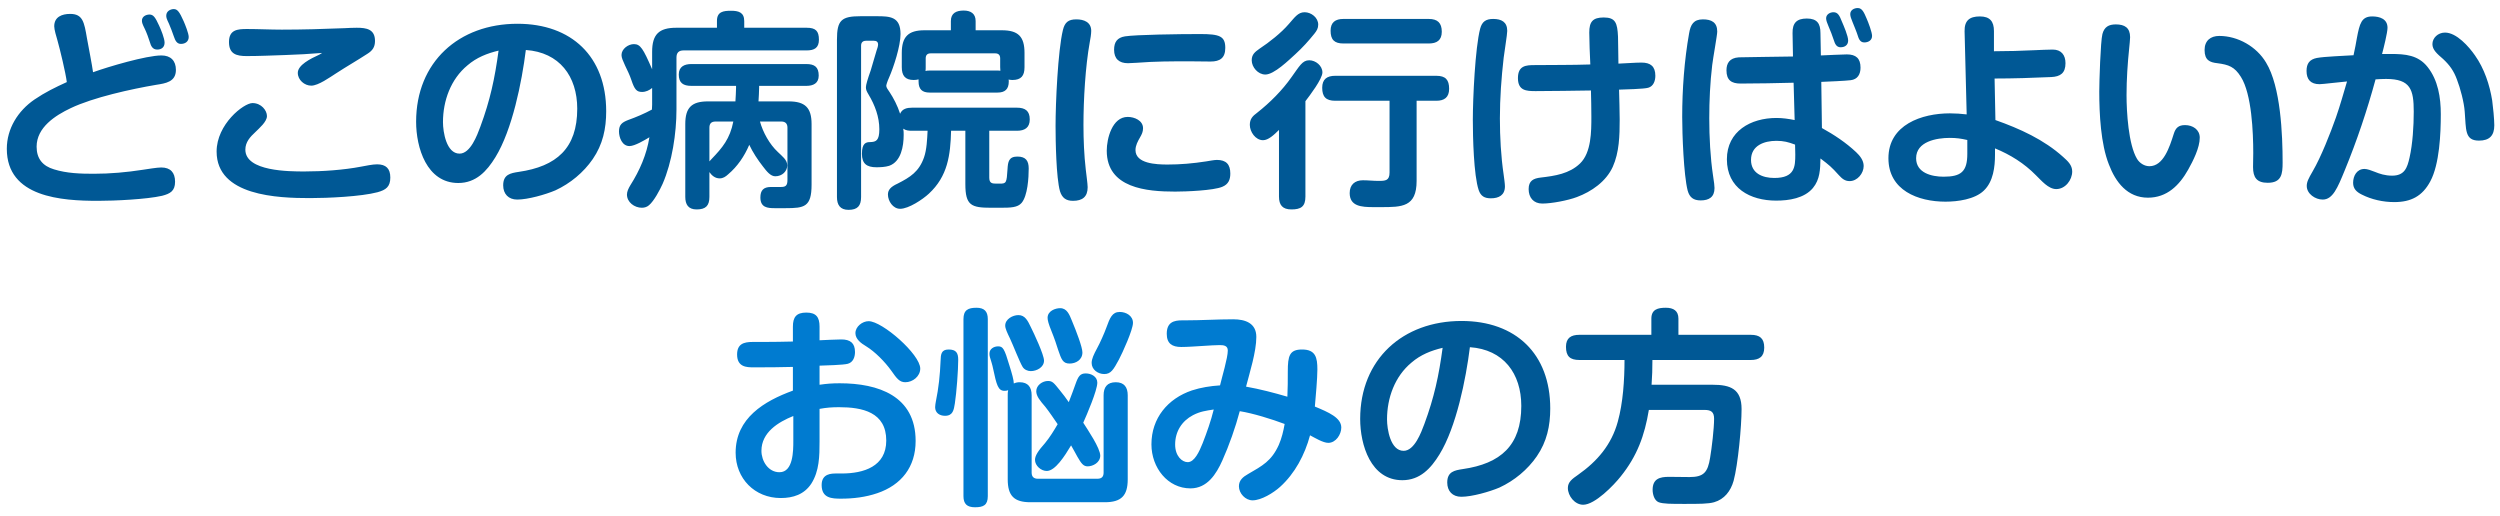
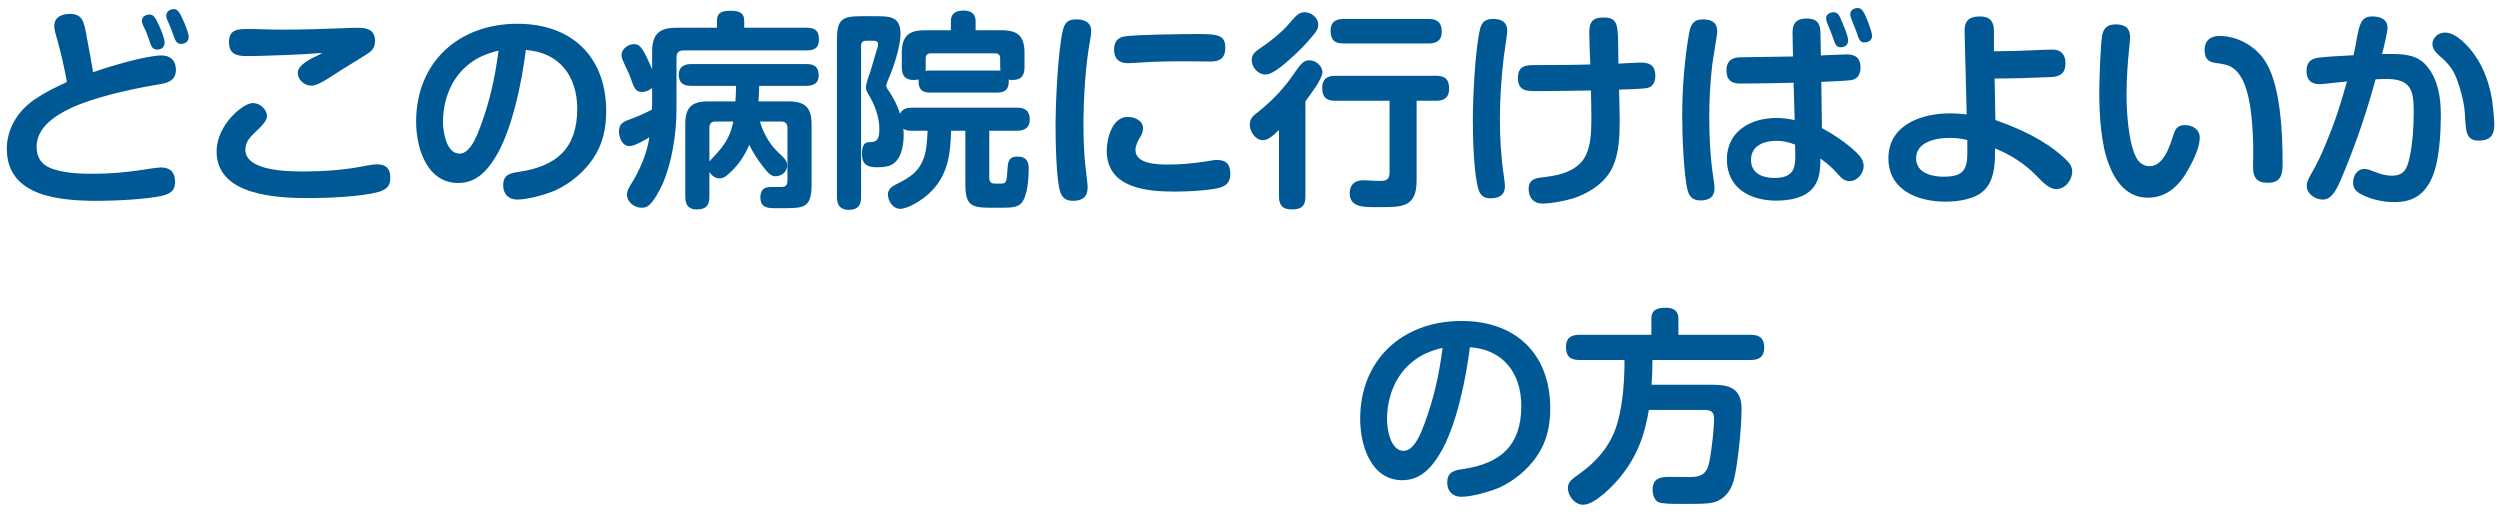
<svg xmlns="http://www.w3.org/2000/svg" width="286" height="59" viewBox="0 0 286 59" fill="none">
  <path d="M20.7 5.023C20.244 5.023 20.052 4.663 19.884 4.159C19.788 3.871 19.452 2.959 19.332 2.719C19.044 2.119 19.02 1.999 19.02 1.783C19.02 1.279 19.5 1.039 19.884 1.039C20.292 1.039 20.532 1.351 21.012 2.431C21.18 2.815 21.588 3.823 21.588 4.231C21.588 4.735 21.204 5.023 20.7 5.023ZM10.644 8.263C12.372 7.639 16.74 6.343 18.468 6.343C19.524 6.343 20.124 6.943 20.124 7.999C20.124 9.367 18.948 9.535 17.868 9.703C15.036 10.183 10.668 11.143 8.1 12.367C6.324 13.207 4.188 14.575 4.188 16.783C4.188 18.151 4.884 18.991 6.18 19.375C7.644 19.831 9.204 19.879 10.716 19.879C12.612 19.879 14.484 19.711 16.332 19.423C16.836 19.351 17.964 19.159 18.444 19.159C19.5 19.159 20.028 19.735 20.028 20.791C20.028 21.847 19.476 22.159 18.54 22.399C16.764 22.807 13.092 22.975 11.22 22.975C7.068 22.975 0.78 22.591 0.78 17.023C0.78 14.719 2.052 12.679 3.948 11.383C5.148 10.567 6.324 9.991 7.644 9.391C7.5 8.287 6.876 5.695 6.564 4.591C6.444 4.183 6.204 3.391 6.204 3.007C6.204 1.927 7.092 1.591 8.028 1.591C9.468 1.591 9.636 2.527 9.948 4.375C10.116 5.287 10.548 7.519 10.644 8.263ZM17.988 5.671C17.46 5.671 17.268 5.263 17.148 4.831C17.028 4.423 16.74 3.655 16.572 3.319C16.284 2.743 16.236 2.575 16.236 2.359C16.236 1.879 16.716 1.663 17.1 1.663C17.556 1.663 17.772 1.999 18.204 2.935C18.42 3.391 18.828 4.399 18.828 4.879C18.828 5.407 18.468 5.671 17.988 5.671ZM36.852 6.055C35.46 6.175 34.044 6.247 32.652 6.295C31.164 6.343 29.676 6.415 28.212 6.415C27.036 6.415 26.196 6.175 26.196 4.807C26.196 3.391 27.18 3.319 28.26 3.319C29.58 3.319 30.9 3.391 32.244 3.391C34.62 3.391 37.044 3.319 39.42 3.223C39.9 3.199 40.356 3.175 40.812 3.175C41.94 3.175 42.9 3.343 42.9 4.687C42.9 5.383 42.612 5.791 42.036 6.151C40.86 6.919 39.636 7.615 38.46 8.383C37.74 8.839 36.42 9.799 35.604 9.799C34.836 9.799 34.068 9.151 34.068 8.335C34.068 7.447 35.484 6.727 36.54 6.247C36.588 6.223 36.78 6.103 36.852 6.055ZM43.14 18.799C44.148 18.799 44.652 19.279 44.652 20.311C44.652 21.367 44.148 21.727 43.188 21.991C41.292 22.495 37.476 22.663 35.46 22.663C31.788 22.663 24.78 22.423 24.78 17.335C24.78 14.215 27.876 11.791 28.884 11.791C29.892 11.791 30.54 12.631 30.54 13.279C30.54 13.927 29.652 14.671 29.22 15.103C28.62 15.655 28.068 16.255 28.068 17.119C28.068 19.615 33.108 19.615 34.836 19.615C36.876 19.615 39.324 19.447 41.316 19.063C41.844 18.967 42.612 18.799 43.14 18.799ZM60.156 5.719C59.7 9.391 58.596 14.863 56.676 17.983C55.692 19.591 54.444 20.935 52.428 20.935C48.804 20.935 47.604 16.879 47.604 13.927C47.604 7.087 52.5 2.719 59.196 2.719C65.388 2.719 69.348 6.463 69.348 12.727C69.348 14.719 68.964 16.519 67.812 18.199C66.756 19.735 65.244 20.983 63.54 21.775C62.412 22.255 60.396 22.831 59.172 22.831C58.164 22.831 57.564 22.183 57.564 21.199C57.564 19.951 58.404 19.807 59.34 19.663C63.66 19.039 66.036 16.975 66.036 12.439C66.036 8.719 63.996 5.983 60.156 5.719ZM57.036 5.791C55.716 6.103 54.516 6.583 53.484 7.471C51.564 9.055 50.676 11.527 50.676 13.975C50.676 15.079 51.06 17.575 52.572 17.575C53.82 17.575 54.588 15.463 54.948 14.503C56.076 11.455 56.604 8.983 57.036 5.791ZM74.292 15.703C73.74 16.039 72.612 16.711 72.012 16.711C71.172 16.711 70.812 15.727 70.812 15.031C70.812 14.263 71.172 13.999 71.844 13.735C72.78 13.399 73.692 13.015 74.58 12.535C74.58 12.367 74.604 12.175 74.604 11.983V10.063C74.292 10.327 73.884 10.519 73.452 10.519C72.828 10.519 72.588 10.231 72.228 9.151C72.036 8.575 71.772 8.047 71.508 7.495C71.268 6.967 71.1 6.607 71.1 6.295C71.1 5.599 71.868 5.047 72.516 5.047C73.26 5.047 73.572 5.551 74.604 7.927V5.935C74.604 3.943 75.372 3.175 77.364 3.175H82.02V2.383C82.02 1.327 82.764 1.231 83.628 1.231C84.468 1.231 85.14 1.399 85.14 2.407V3.175H92.292C93.3 3.175 93.684 3.535 93.684 4.543C93.684 5.479 93.156 5.767 92.292 5.767H78.204C77.652 5.767 77.388 6.031 77.388 6.583V12.535C77.388 15.247 76.884 18.559 75.804 21.031C75.492 21.727 74.82 22.999 74.244 23.479C74.028 23.671 73.74 23.767 73.428 23.767C72.588 23.767 71.724 23.143 71.724 22.255C71.724 21.919 71.892 21.559 72.108 21.199C73.188 19.495 73.98 17.671 74.292 15.703ZM86.94 13.903C87.276 15.127 88.044 16.519 88.98 17.383C89.46 17.863 90.06 18.271 90.06 18.919C90.06 19.591 89.484 20.167 88.692 20.167C88.164 20.167 87.732 19.639 87.276 19.039C86.676 18.271 86.124 17.431 85.716 16.567C85.164 17.863 84.372 19.039 83.292 19.951C83.004 20.215 82.716 20.407 82.332 20.407C81.804 20.407 81.42 20.071 81.156 19.687V22.519C81.156 23.551 80.724 23.959 79.692 23.959C78.732 23.959 78.396 23.383 78.396 22.519V14.191C78.396 12.319 79.116 11.599 80.988 11.599H84.132C84.156 11.071 84.204 10.543 84.204 10.039V9.823H79.092C78.156 9.823 77.652 9.487 77.652 8.527C77.652 7.615 78.3 7.327 79.092 7.327H92.244C93.18 7.327 93.66 7.663 93.66 8.647C93.66 9.535 93.036 9.823 92.244 9.823H86.844V10.039C86.844 10.495 86.796 11.143 86.772 11.599H90.228C92.1 11.599 92.844 12.319 92.844 14.191V21.127C92.844 23.671 92.028 23.815 89.868 23.815H88.62C87.804 23.815 86.988 23.743 86.988 22.591C86.988 21.775 87.348 21.391 88.188 21.391C88.572 21.391 88.932 21.391 89.316 21.391C89.844 21.391 90.084 21.271 90.084 20.599V14.599C90.084 14.143 89.844 13.903 89.388 13.903H86.94ZM81.156 18.463C81.228 18.367 81.3 18.295 81.396 18.199C82.644 16.903 83.508 15.871 83.892 13.903H81.852C81.372 13.903 81.156 14.143 81.156 14.599V18.463ZM105.084 9.079C104.892 9.127 104.748 9.151 104.532 9.151C103.548 9.151 103.164 8.647 103.164 7.687V6.055C103.164 4.207 103.908 3.463 105.756 3.463H108.78V2.407C108.78 1.495 109.404 1.207 110.244 1.207C111.036 1.207 111.612 1.543 111.612 2.407V3.463H114.612C116.484 3.463 117.204 4.183 117.204 6.055V7.687C117.204 8.671 116.82 9.151 115.812 9.151C115.668 9.151 115.524 9.127 115.38 9.103C115.404 9.199 115.404 9.247 115.404 9.319C115.404 10.207 114.972 10.591 114.108 10.591H106.356C105.492 10.591 105.084 10.207 105.084 9.319V9.079ZM103.332 14.719C103.38 14.959 103.38 15.199 103.38 15.439C103.38 16.711 103.092 18.487 101.724 18.967C101.268 19.111 100.716 19.135 100.26 19.135C99.156 19.135 98.604 18.727 98.604 17.599C98.604 16.351 99.084 16.255 99.564 16.255C100.212 16.231 100.596 16.087 100.596 14.791C100.596 13.375 100.092 12.031 99.372 10.831C99.132 10.423 99.06 10.279 99.06 9.967C99.06 9.727 99.252 9.055 99.612 8.047C99.852 7.303 100.044 6.511 100.284 5.767C100.356 5.575 100.452 5.287 100.452 5.095C100.452 4.759 100.236 4.663 99.972 4.663H99.084C98.7 4.663 98.508 4.855 98.508 5.239V22.543C98.508 23.551 98.1 24.007 97.068 24.007C96.108 24.007 95.748 23.431 95.748 22.543V4.543C95.748 2.311 96.252 1.855 98.46 1.855H100.284C101.82 1.855 103.02 1.903 103.02 3.895C103.02 5.287 102.228 7.687 101.724 8.839C101.484 9.367 101.388 9.727 101.388 9.823C101.388 9.991 101.58 10.279 101.772 10.543C102.204 11.191 102.684 12.103 102.972 13.015C103.212 12.439 103.764 12.319 104.34 12.319H116.34C117.276 12.319 117.804 12.679 117.804 13.663C117.804 14.623 117.204 14.959 116.34 14.959H113.172V20.311C113.172 20.959 113.484 21.007 113.988 21.007H114.372C115.116 21.007 115.164 20.935 115.26 19.351C115.308 18.511 115.404 17.911 116.388 17.911C117.348 17.911 117.684 18.391 117.684 19.279C117.684 20.335 117.564 22.399 116.868 23.215C116.412 23.743 115.644 23.767 114.42 23.767H113.388C111.108 23.767 110.436 23.503 110.436 21.055V14.959H108.804C108.732 17.743 108.42 20.167 106.26 22.159C105.564 22.807 103.956 23.887 102.972 23.887C102.156 23.887 101.58 22.999 101.58 22.255C101.58 21.727 101.892 21.367 102.684 21.007C104.148 20.263 105.132 19.639 105.708 18.007C106.02 17.119 106.068 15.919 106.116 14.959H104.34C103.956 14.959 103.644 14.935 103.332 14.719ZM105.876 8.119C106.068 8.071 106.188 8.071 106.356 8.071H114.108C114.228 8.071 114.324 8.071 114.444 8.095C114.444 7.951 114.42 7.831 114.42 7.687V6.679C114.42 6.295 114.228 6.103 113.844 6.103H106.476C106.092 6.103 105.9 6.295 105.9 6.679V7.687C105.9 7.831 105.9 7.975 105.876 8.119ZM123.132 2.215C123.996 2.215 124.836 2.527 124.836 3.535C124.836 3.871 124.74 4.495 124.668 4.831C124.164 7.615 123.948 11.431 123.948 14.287C123.948 15.991 124.02 17.719 124.212 19.399C124.26 19.831 124.428 21.055 124.428 21.415C124.428 22.519 123.828 22.975 122.748 22.975C121.956 22.975 121.5 22.639 121.26 21.871C120.828 20.335 120.756 16.135 120.756 14.407C120.756 11.791 121.02 5.839 121.596 3.439C121.812 2.551 122.22 2.215 123.132 2.215ZM140.172 5.479C140.172 6.631 139.572 7.039 138.492 7.039C137.7 7.039 136.908 7.015 136.116 7.015C133.98 7.015 132.156 7.015 130.02 7.183C129.708 7.207 129.252 7.231 129.036 7.231C128.028 7.231 127.452 6.727 127.452 5.695C127.452 4.807 127.812 4.303 128.7 4.159C129.924 3.967 134.796 3.895 137.292 3.895C139.524 3.895 140.172 4.135 140.172 5.479ZM139.212 18.295C140.268 18.295 140.748 18.799 140.748 19.855C140.748 20.551 140.532 21.079 139.836 21.367C138.828 21.799 135.636 21.919 134.436 21.919C131.196 21.919 126.612 21.535 126.612 17.239C126.612 15.847 127.236 13.375 129.012 13.375C129.78 13.375 130.764 13.783 130.764 14.671C130.764 15.079 130.62 15.367 130.428 15.703C130.164 16.159 129.9 16.639 129.9 17.167C129.9 18.727 132.276 18.823 133.572 18.823C135.012 18.823 136.452 18.703 137.988 18.463C138.3 18.415 138.9 18.295 139.212 18.295ZM150.804 2.815C150.804 3.247 150.636 3.511 150.372 3.847C149.676 4.711 149.028 5.431 148.188 6.199C147.444 6.871 145.764 8.527 144.756 8.527C143.916 8.527 143.196 7.687 143.196 6.895C143.196 6.223 143.58 5.935 144.084 5.575C145.212 4.831 146.556 3.775 147.444 2.743C148.092 2.023 148.476 1.399 149.244 1.399C150.012 1.399 150.804 2.023 150.804 2.815ZM163.452 4.975H153.684C152.652 4.975 152.22 4.543 152.22 3.511C152.22 2.551 152.772 2.167 153.684 2.167H163.452C164.46 2.167 164.94 2.623 164.94 3.631C164.94 4.615 164.364 4.975 163.452 4.975ZM149.34 11.575V22.495C149.34 23.647 148.812 23.959 147.732 23.959C146.724 23.959 146.316 23.455 146.316 22.495V14.863C145.74 15.439 145.092 16.039 144.492 16.039C143.628 16.039 142.98 15.079 142.98 14.287C142.98 13.615 143.292 13.279 143.82 12.895C145.284 11.743 146.7 10.327 147.756 8.815C148.644 7.591 148.98 6.895 149.772 6.895C150.516 6.895 151.284 7.519 151.284 8.287C151.284 9.031 149.82 10.951 149.34 11.575ZM162.06 11.527V20.695C162.06 23.695 160.38 23.695 157.956 23.695C157.692 23.695 157.404 23.695 157.116 23.695C155.748 23.695 154.404 23.599 154.404 22.087C154.404 21.127 155.004 20.623 155.916 20.623C156.516 20.623 157.116 20.695 157.716 20.695C158.484 20.695 158.964 20.671 158.964 19.735V11.527H152.748C151.692 11.527 151.26 11.071 151.26 10.039C151.26 9.055 151.812 8.671 152.748 8.671H164.316C165.372 8.671 165.78 9.127 165.78 10.159C165.78 11.143 165.228 11.527 164.316 11.527H162.06ZM185.22 10.255C185.244 11.407 185.292 12.559 185.292 13.687C185.292 15.511 185.244 17.431 184.5 19.087C183.732 20.767 182.076 21.919 180.396 22.543C179.388 22.927 177.516 23.287 176.436 23.287C175.428 23.287 174.876 22.591 174.876 21.631C174.876 20.671 175.428 20.407 176.268 20.311C177.9 20.119 179.532 19.879 180.756 18.703C182.052 17.455 182.052 15.031 182.052 13.351C182.052 12.343 182.028 11.359 182.004 10.351C180.012 10.375 177.66 10.423 175.668 10.423C174.612 10.423 173.652 10.375 173.652 8.935C173.652 7.495 174.588 7.447 175.572 7.447C177.684 7.423 179.796 7.447 181.932 7.375C181.884 6.367 181.812 4.639 181.812 3.727C181.812 2.503 182.196 1.999 183.468 1.999C184.812 1.999 185.028 2.623 185.1 4.183C185.124 4.783 185.124 6.295 185.148 7.279C185.892 7.255 187.068 7.159 187.788 7.159C188.82 7.159 189.372 7.591 189.372 8.671C189.372 9.247 189.156 9.871 188.556 10.039C188.076 10.183 185.892 10.231 185.22 10.255ZM170.82 2.167C171.756 2.167 172.428 2.503 172.428 3.535C172.428 3.967 172.092 5.959 172.02 6.607C171.756 8.911 171.588 11.239 171.588 13.543C171.588 15.679 171.708 17.887 172.02 19.999C172.068 20.335 172.164 21.031 172.164 21.319C172.164 22.327 171.468 22.687 170.556 22.687C169.836 22.687 169.404 22.447 169.164 21.751C168.588 20.047 168.492 15.631 168.492 13.711C168.492 11.263 168.756 5.479 169.332 3.271C169.548 2.479 169.98 2.167 170.82 2.167ZM213.276 4.855C212.772 4.855 212.628 4.399 212.508 4.015C212.436 3.751 212.028 2.767 211.932 2.527C211.788 2.167 211.668 1.879 211.668 1.615C211.668 1.159 212.1 0.919 212.532 0.919C213.036 0.919 213.252 1.447 213.54 2.119C213.732 2.551 214.164 3.679 214.164 4.111C214.164 4.615 213.732 4.855 213.276 4.855ZM210.564 5.407C210.084 5.407 209.916 4.999 209.796 4.615C209.676 4.231 209.34 3.343 209.172 2.983C209.028 2.647 208.908 2.335 208.908 2.095C208.908 1.639 209.364 1.399 209.748 1.399C210.252 1.399 210.444 1.783 210.708 2.455C210.924 2.959 211.428 4.111 211.428 4.639C211.428 5.143 211.068 5.407 210.564 5.407ZM205.116 6.463L205.068 3.799C205.044 2.623 205.548 2.119 206.7 2.119C207.876 2.119 208.26 2.695 208.26 3.775L208.308 6.343C208.956 6.319 210.756 6.223 211.284 6.223C212.316 6.223 212.844 6.679 212.844 7.735C212.844 8.503 212.508 9.079 211.716 9.175C211.188 9.247 209.004 9.343 208.356 9.367L208.428 14.647C209.82 15.415 211.164 16.303 212.34 17.407C212.772 17.815 213.204 18.343 213.204 18.991C213.204 19.831 212.484 20.719 211.596 20.719C211.044 20.719 210.732 20.431 210.372 20.047C209.508 19.087 209.268 18.895 208.26 18.127C208.236 19.351 208.212 20.527 207.396 21.511C206.412 22.687 204.66 22.951 203.196 22.951C200.22 22.951 197.556 21.535 197.556 18.223C197.556 15.007 200.292 13.495 203.22 13.495C203.94 13.495 204.588 13.591 205.308 13.735L205.188 9.463C203.172 9.511 201.156 9.559 199.116 9.559C198.084 9.559 197.508 9.175 197.508 8.047C197.508 7.255 197.844 6.631 198.924 6.559C199.188 6.535 204.324 6.487 205.116 6.463ZM194.82 2.215C195.78 2.215 196.452 2.551 196.452 3.607C196.452 4.015 195.972 6.631 195.876 7.447C195.636 9.463 195.54 11.503 195.54 13.543C195.54 15.655 195.66 18.031 195.972 20.095C196.092 20.887 196.14 21.247 196.14 21.511C196.14 22.543 195.516 22.927 194.556 22.927C193.74 22.927 193.284 22.591 193.068 21.799C192.612 20.023 192.444 15.319 192.444 13.375C192.444 10.231 192.684 6.895 193.236 3.799C193.404 2.815 193.74 2.215 194.82 2.215ZM205.356 16.543C204.588 16.255 204.06 16.111 203.22 16.111C201.828 16.111 200.316 16.639 200.316 18.295C200.316 19.831 201.636 20.359 202.98 20.359C205.332 20.359 205.38 19.063 205.38 17.671C205.38 17.335 205.356 16.999 205.356 16.543ZM228.18 8.983L228.276 13.735C231.06 14.719 233.82 15.967 236.028 17.959C236.532 18.415 237.06 18.871 237.06 19.615C237.06 20.599 236.268 21.631 235.236 21.631C234.324 21.631 233.532 20.647 232.908 20.047C231.564 18.679 229.98 17.695 228.228 16.975V17.695C228.228 19.087 228.036 20.767 226.956 21.799C225.924 22.807 223.956 23.071 222.564 23.071C219.42 23.071 216.036 21.775 216.036 18.103C216.036 14.263 219.852 12.967 223.068 12.967C223.716 12.967 224.364 13.015 224.988 13.087L224.748 3.583C224.724 2.359 225.3 1.879 226.5 1.879C227.652 1.879 228.108 2.455 228.108 3.559V5.863C229.668 5.863 231.204 5.815 232.764 5.743C233.412 5.719 234.204 5.671 234.828 5.671C235.812 5.671 236.292 6.295 236.292 7.231C236.292 8.359 235.716 8.767 234.66 8.815C232.5 8.911 230.34 8.983 228.18 8.983ZM225.06 16.015C224.316 15.847 223.812 15.775 223.044 15.775C221.556 15.775 219.204 16.183 219.204 18.103C219.204 19.783 220.98 20.215 222.348 20.215C224.34 20.215 225.06 19.639 225.06 17.599V16.015ZM242.052 2.791C243.06 2.791 243.684 3.175 243.684 4.255C243.684 4.591 243.612 5.095 243.588 5.431C243.396 7.255 243.276 9.103 243.276 10.879C243.276 12.799 243.492 16.543 244.476 18.175C244.764 18.655 245.316 19.015 245.892 19.015C247.5 19.015 248.196 16.831 248.676 15.319C248.892 14.623 249.228 14.311 249.972 14.311C250.836 14.311 251.652 14.815 251.652 15.751C251.652 16.903 250.884 18.415 250.332 19.399C249.324 21.199 247.908 22.615 245.724 22.615C243.372 22.615 242.028 20.839 241.26 18.823C240.324 16.471 240.156 13.015 240.156 10.471C240.156 9.367 240.3 4.735 240.516 3.895C240.732 3.079 241.236 2.791 242.052 2.791ZM261.132 18.607C261.132 19.903 261.012 20.911 259.428 20.911C258.18 20.911 257.748 20.311 257.748 19.111C257.748 18.583 257.772 18.031 257.772 17.503C257.772 15.175 257.604 10.759 256.356 8.791C255.636 7.639 254.964 7.399 253.668 7.231C252.804 7.135 252.204 6.895 252.204 5.719C252.204 4.663 252.876 4.111 253.884 4.111C256.02 4.111 258.156 5.335 259.236 7.159C260.916 9.895 261.132 15.415 261.132 18.607ZM269.244 6.319C269.412 5.575 269.532 4.903 269.628 4.351C269.94 2.695 270.156 1.879 271.38 1.879C272.244 1.879 273.132 2.167 273.132 3.175C273.132 3.727 272.676 5.551 272.508 6.175H273.54C275.148 6.175 276.636 6.295 277.716 7.663C278.916 9.175 279.228 11.167 279.228 13.063C279.228 15.271 279.084 18.775 278.028 20.743C277.116 22.447 275.82 23.119 273.9 23.119C272.628 23.119 271.308 22.831 270.18 22.255C269.604 21.967 269.196 21.607 269.196 20.911C269.196 20.119 269.628 19.327 270.492 19.327C270.828 19.327 271.26 19.495 271.692 19.663C272.22 19.879 272.844 20.095 273.66 20.095C275.076 20.095 275.388 19.207 275.652 18.031C276.012 16.447 276.132 14.407 276.132 12.775C276.132 10.255 275.772 9.031 272.964 9.031C272.556 9.031 272.172 9.055 271.764 9.079C270.804 12.607 269.628 16.111 268.236 19.495C267.42 21.487 266.868 22.831 265.716 22.831C264.876 22.831 263.892 22.183 263.892 21.271C263.892 20.815 264.084 20.431 264.588 19.567C265.524 17.959 266.604 15.223 267.228 13.447C267.708 12.079 268.092 10.687 268.5 9.319C267.828 9.367 265.74 9.631 265.356 9.631C264.348 9.631 263.868 9.103 263.868 8.119C263.868 7.279 264.204 6.799 265.044 6.631C265.932 6.463 268.236 6.391 269.244 6.319ZM278.268 5.047C278.268 4.351 278.892 3.727 279.708 3.727C281.028 3.727 282.444 5.335 283.14 6.343C284.196 7.831 284.82 9.703 285.108 11.503C285.204 12.175 285.348 13.663 285.348 14.335C285.348 15.511 284.796 16.087 283.596 16.087C281.94 16.087 282.132 14.815 281.964 12.775C281.892 11.719 281.46 10.087 281.076 9.103C280.716 8.119 280.26 7.471 279.492 6.751C278.796 6.151 278.268 5.695 278.268 5.047ZM168.156 39.719C167.7 43.391 166.596 48.863 164.676 51.983C163.692 53.591 162.444 54.935 160.428 54.935C156.804 54.935 155.604 50.879 155.604 47.927C155.604 41.087 160.5 36.719 167.196 36.719C173.388 36.719 177.348 40.463 177.348 46.727C177.348 48.719 176.964 50.519 175.812 52.199C174.756 53.735 173.244 54.983 171.54 55.775C170.412 56.255 168.396 56.831 167.172 56.831C166.164 56.831 165.564 56.183 165.564 55.199C165.564 53.951 166.404 53.807 167.34 53.663C171.66 53.039 174.036 50.975 174.036 46.439C174.036 42.719 171.996 39.983 168.156 39.719ZM165.036 39.791C163.716 40.103 162.516 40.583 161.484 41.471C159.564 43.055 158.676 45.527 158.676 47.975C158.676 49.079 159.06 51.575 160.572 51.575C161.82 51.575 162.588 49.463 162.948 48.503C164.076 45.455 164.604 42.983 165.036 39.791ZM188.94 44.015H195.924C197.964 44.015 199.236 44.495 199.236 46.799C199.236 48.767 198.828 53.135 198.324 55.007C197.988 56.183 197.268 57.119 196.092 57.455C195.42 57.647 194.388 57.647 192.684 57.647C191.196 57.647 190.26 57.647 189.756 57.455C189.252 57.263 189.06 56.543 189.06 56.039C189.06 54.767 189.876 54.551 190.932 54.551C191.724 54.551 192.492 54.575 193.284 54.575C194.916 54.575 195.372 54.023 195.636 52.367C195.828 51.239 196.092 49.031 196.092 47.903C196.092 47.111 195.732 46.895 194.988 46.895H188.628C188.148 49.823 187.284 52.175 185.412 54.503C184.62 55.511 182.46 57.743 181.116 57.743C180.156 57.743 179.364 56.735 179.364 55.823C179.364 55.151 179.844 54.791 180.54 54.311C182.724 52.775 184.356 50.879 185.076 48.239C185.676 46.079 185.844 43.439 185.844 41.183H180.684C179.604 41.183 179.148 40.751 179.148 39.671C179.148 38.663 179.724 38.303 180.684 38.303H188.916V36.455C188.916 35.375 189.684 35.207 190.572 35.207C191.436 35.207 192.012 35.543 192.012 36.455V38.303H200.292C201.324 38.303 201.828 38.711 201.828 39.767C201.828 40.799 201.252 41.183 200.292 41.183H189.036C189.036 42.143 189.012 43.079 188.94 44.015Z" fill="#005895" />
-   <path d="M93.756 41.831V44.015C94.572 43.895 95.22 43.847 96.06 43.847C100.476 43.847 104.748 45.287 104.748 50.447C104.748 53.423 103.116 55.487 100.356 56.423C99.012 56.879 97.62 57.047 96.204 57.047C95.172 57.047 93.996 56.999 93.996 55.487C93.996 54.167 95.124 54.167 95.7 54.167H96.3C98.796 54.167 101.388 53.375 101.388 50.399C101.388 47.135 98.628 46.583 95.988 46.583C95.172 46.583 94.548 46.631 93.756 46.775V50.519C93.756 52.175 93.732 53.879 92.82 55.319C92.004 56.567 90.732 56.975 89.316 56.975C86.34 56.975 84.156 54.743 84.156 51.791C84.156 47.831 87.42 45.887 90.708 44.687V41.975C89.196 42.023 87.684 42.023 86.172 42.023C85.428 42.023 84.324 41.999 84.324 40.559C84.324 39.359 85.068 39.119 86.1 39.119H87.372C88.476 39.119 89.604 39.095 90.708 39.071V37.367C90.708 36.287 91.092 35.759 92.244 35.759C93.372 35.759 93.756 36.287 93.756 37.367V38.927C94.476 38.903 95.58 38.831 96.252 38.831C97.26 38.831 97.812 39.239 97.812 40.271C97.812 40.847 97.596 41.447 96.996 41.615C96.492 41.759 94.404 41.807 93.756 41.831ZM97.86 38.111C97.86 37.367 98.652 36.743 99.372 36.743C100.932 36.743 105.276 40.535 105.276 42.167C105.276 43.055 104.412 43.727 103.572 43.727C102.9 43.727 102.588 43.295 101.964 42.407C101.244 41.399 100.092 40.223 99.06 39.599C98.532 39.287 97.86 38.807 97.86 38.111ZM90.756 47.591C89.028 48.287 87.108 49.463 87.108 51.575C87.108 52.727 87.876 54.023 89.172 54.023C90.756 54.023 90.756 51.551 90.756 50.423V47.591ZM113.004 36.503V56.759C113.004 57.791 112.5 58.031 111.54 58.031C110.628 58.031 110.22 57.647 110.22 56.759V36.503C110.22 35.471 110.748 35.207 111.708 35.207C112.596 35.207 113.004 35.615 113.004 36.503ZM119.844 36.359C119.844 35.567 120.732 35.255 121.284 35.255C122.052 35.255 122.34 35.975 122.628 36.695C123.132 37.895 123.828 39.719 123.828 40.319C123.828 41.183 123.06 41.591 122.364 41.591C121.596 41.591 121.428 41.135 121.044 40.007C120.876 39.455 120.636 38.735 120.276 37.847C119.964 37.079 119.844 36.647 119.844 36.359ZM128.1 35.687C128.82 35.687 129.612 36.119 129.612 36.935C129.612 37.727 128.412 40.367 128.004 41.135C127.38 42.287 127.092 42.791 126.324 42.791C125.604 42.791 124.884 42.287 124.884 41.519C124.884 41.063 125.124 40.559 125.508 39.839C125.796 39.335 126.372 38.039 126.564 37.487C126.972 36.359 127.236 35.687 128.1 35.687ZM116.508 36.047C117.276 36.047 117.588 36.719 117.924 37.415C118.284 38.135 119.436 40.583 119.436 41.255C119.436 42.023 118.596 42.455 117.924 42.455C117.564 42.455 117.18 42.287 116.988 41.975C116.628 41.375 115.908 39.503 115.548 38.735C115.212 38.039 114.996 37.583 114.996 37.247C114.996 36.503 115.86 36.047 116.508 36.047ZM115.98 43.871C116.196 43.775 116.388 43.727 116.652 43.727C117.612 43.727 118.02 44.303 118.02 45.215V54.071C118.02 54.527 118.26 54.767 118.716 54.767H125.556C126.036 54.767 126.252 54.527 126.252 54.071V45.215C126.252 44.303 126.66 43.727 127.644 43.727C128.604 43.727 129.012 44.303 129.012 45.215V54.839C129.012 56.711 128.268 57.455 126.396 57.455H117.876C116.004 57.455 115.284 56.711 115.284 54.839V45.215C115.284 44.999 115.284 44.855 115.332 44.639C115.188 44.687 115.092 44.711 114.924 44.711C114.18 44.711 114.012 44.063 113.604 42.143C113.532 41.759 113.388 41.327 113.244 40.847C113.196 40.679 113.196 40.559 113.196 40.439C113.196 39.911 113.7 39.623 114.18 39.623C114.732 39.623 114.9 39.863 115.476 41.807C115.764 42.719 115.98 43.487 115.98 43.871ZM108.516 39.983C109.38 39.983 109.62 40.367 109.62 41.159C109.62 42.359 109.428 44.927 109.236 46.151C109.116 46.895 109.02 47.567 108.108 47.567C107.484 47.567 106.98 47.231 106.98 46.583C106.98 46.415 107.028 46.103 107.052 45.983C107.388 44.327 107.532 42.959 107.604 41.255C107.628 40.583 107.652 39.983 108.516 39.983ZM122.268 46.007C122.628 45.119 122.844 44.447 123.036 43.943C123.348 43.055 123.564 42.719 124.212 42.719C124.836 42.719 125.532 43.079 125.532 43.775C125.532 44.663 124.332 47.447 123.924 48.359C124.428 49.151 125.868 51.263 125.868 52.127C125.868 52.919 125.028 53.351 124.428 53.351C123.948 53.351 123.708 53.039 123.252 52.247C123.06 51.911 122.844 51.479 122.532 50.951C121.788 52.199 120.708 53.879 119.748 53.879C119.1 53.879 118.404 53.279 118.404 52.607C118.404 52.127 118.764 51.575 119.556 50.687C120.108 50.015 120.564 49.271 120.996 48.527C120.564 47.903 120.036 47.111 119.58 46.535C119.004 45.863 118.548 45.335 118.548 44.759C118.548 44.063 119.268 43.583 119.892 43.583C120.396 43.583 120.564 43.799 121.236 44.639C121.596 45.071 121.932 45.527 122.268 46.007ZM147.276 45.383C147.324 44.423 147.324 43.439 147.324 42.503C147.324 40.703 147.516 39.983 148.956 39.983C150.516 39.983 150.708 40.919 150.708 42.263C150.708 43.295 150.516 45.431 150.42 46.511C151.98 47.159 153.444 47.783 153.444 48.911C153.444 49.703 152.82 50.663 151.956 50.663C151.356 50.663 150.42 50.087 149.868 49.799C149.268 52.031 148.14 54.167 146.436 55.703C145.692 56.375 144.3 57.239 143.292 57.239C142.476 57.239 141.732 56.447 141.732 55.631C141.732 54.935 142.212 54.551 142.764 54.239C144.42 53.279 145.452 52.751 146.292 50.903C146.628 50.135 146.82 49.319 146.964 48.503C145.5 47.951 143.34 47.279 141.828 47.039C141.348 48.863 140.604 50.975 139.836 52.679C139.14 54.239 138.108 55.871 136.188 55.871C133.596 55.871 131.724 53.519 131.724 50.831C131.724 47.831 133.596 45.599 136.356 44.663C137.388 44.327 138.468 44.159 139.572 44.087C139.788 43.151 140.46 40.943 140.46 40.103C140.46 39.527 139.98 39.479 139.524 39.479C139.116 39.479 138.324 39.527 137.604 39.575C136.764 39.623 135.876 39.695 135.132 39.695C134.1 39.695 133.476 39.311 133.476 38.183C133.476 36.863 134.292 36.647 135.228 36.647H135.612C137.436 36.647 139.26 36.527 141.084 36.527C142.452 36.527 143.724 36.959 143.724 38.543C143.724 40.247 142.956 42.647 142.548 44.231C144.156 44.519 145.716 44.927 147.276 45.383ZM138.852 46.847C137.94 46.991 137.316 47.063 136.476 47.495C135.204 48.167 134.436 49.367 134.436 50.855C134.436 52.175 135.228 52.871 135.876 52.871C136.644 52.871 137.196 51.671 137.58 50.711C138.06 49.487 138.54 48.119 138.852 46.847Z" fill="#007BD0" />
</svg>